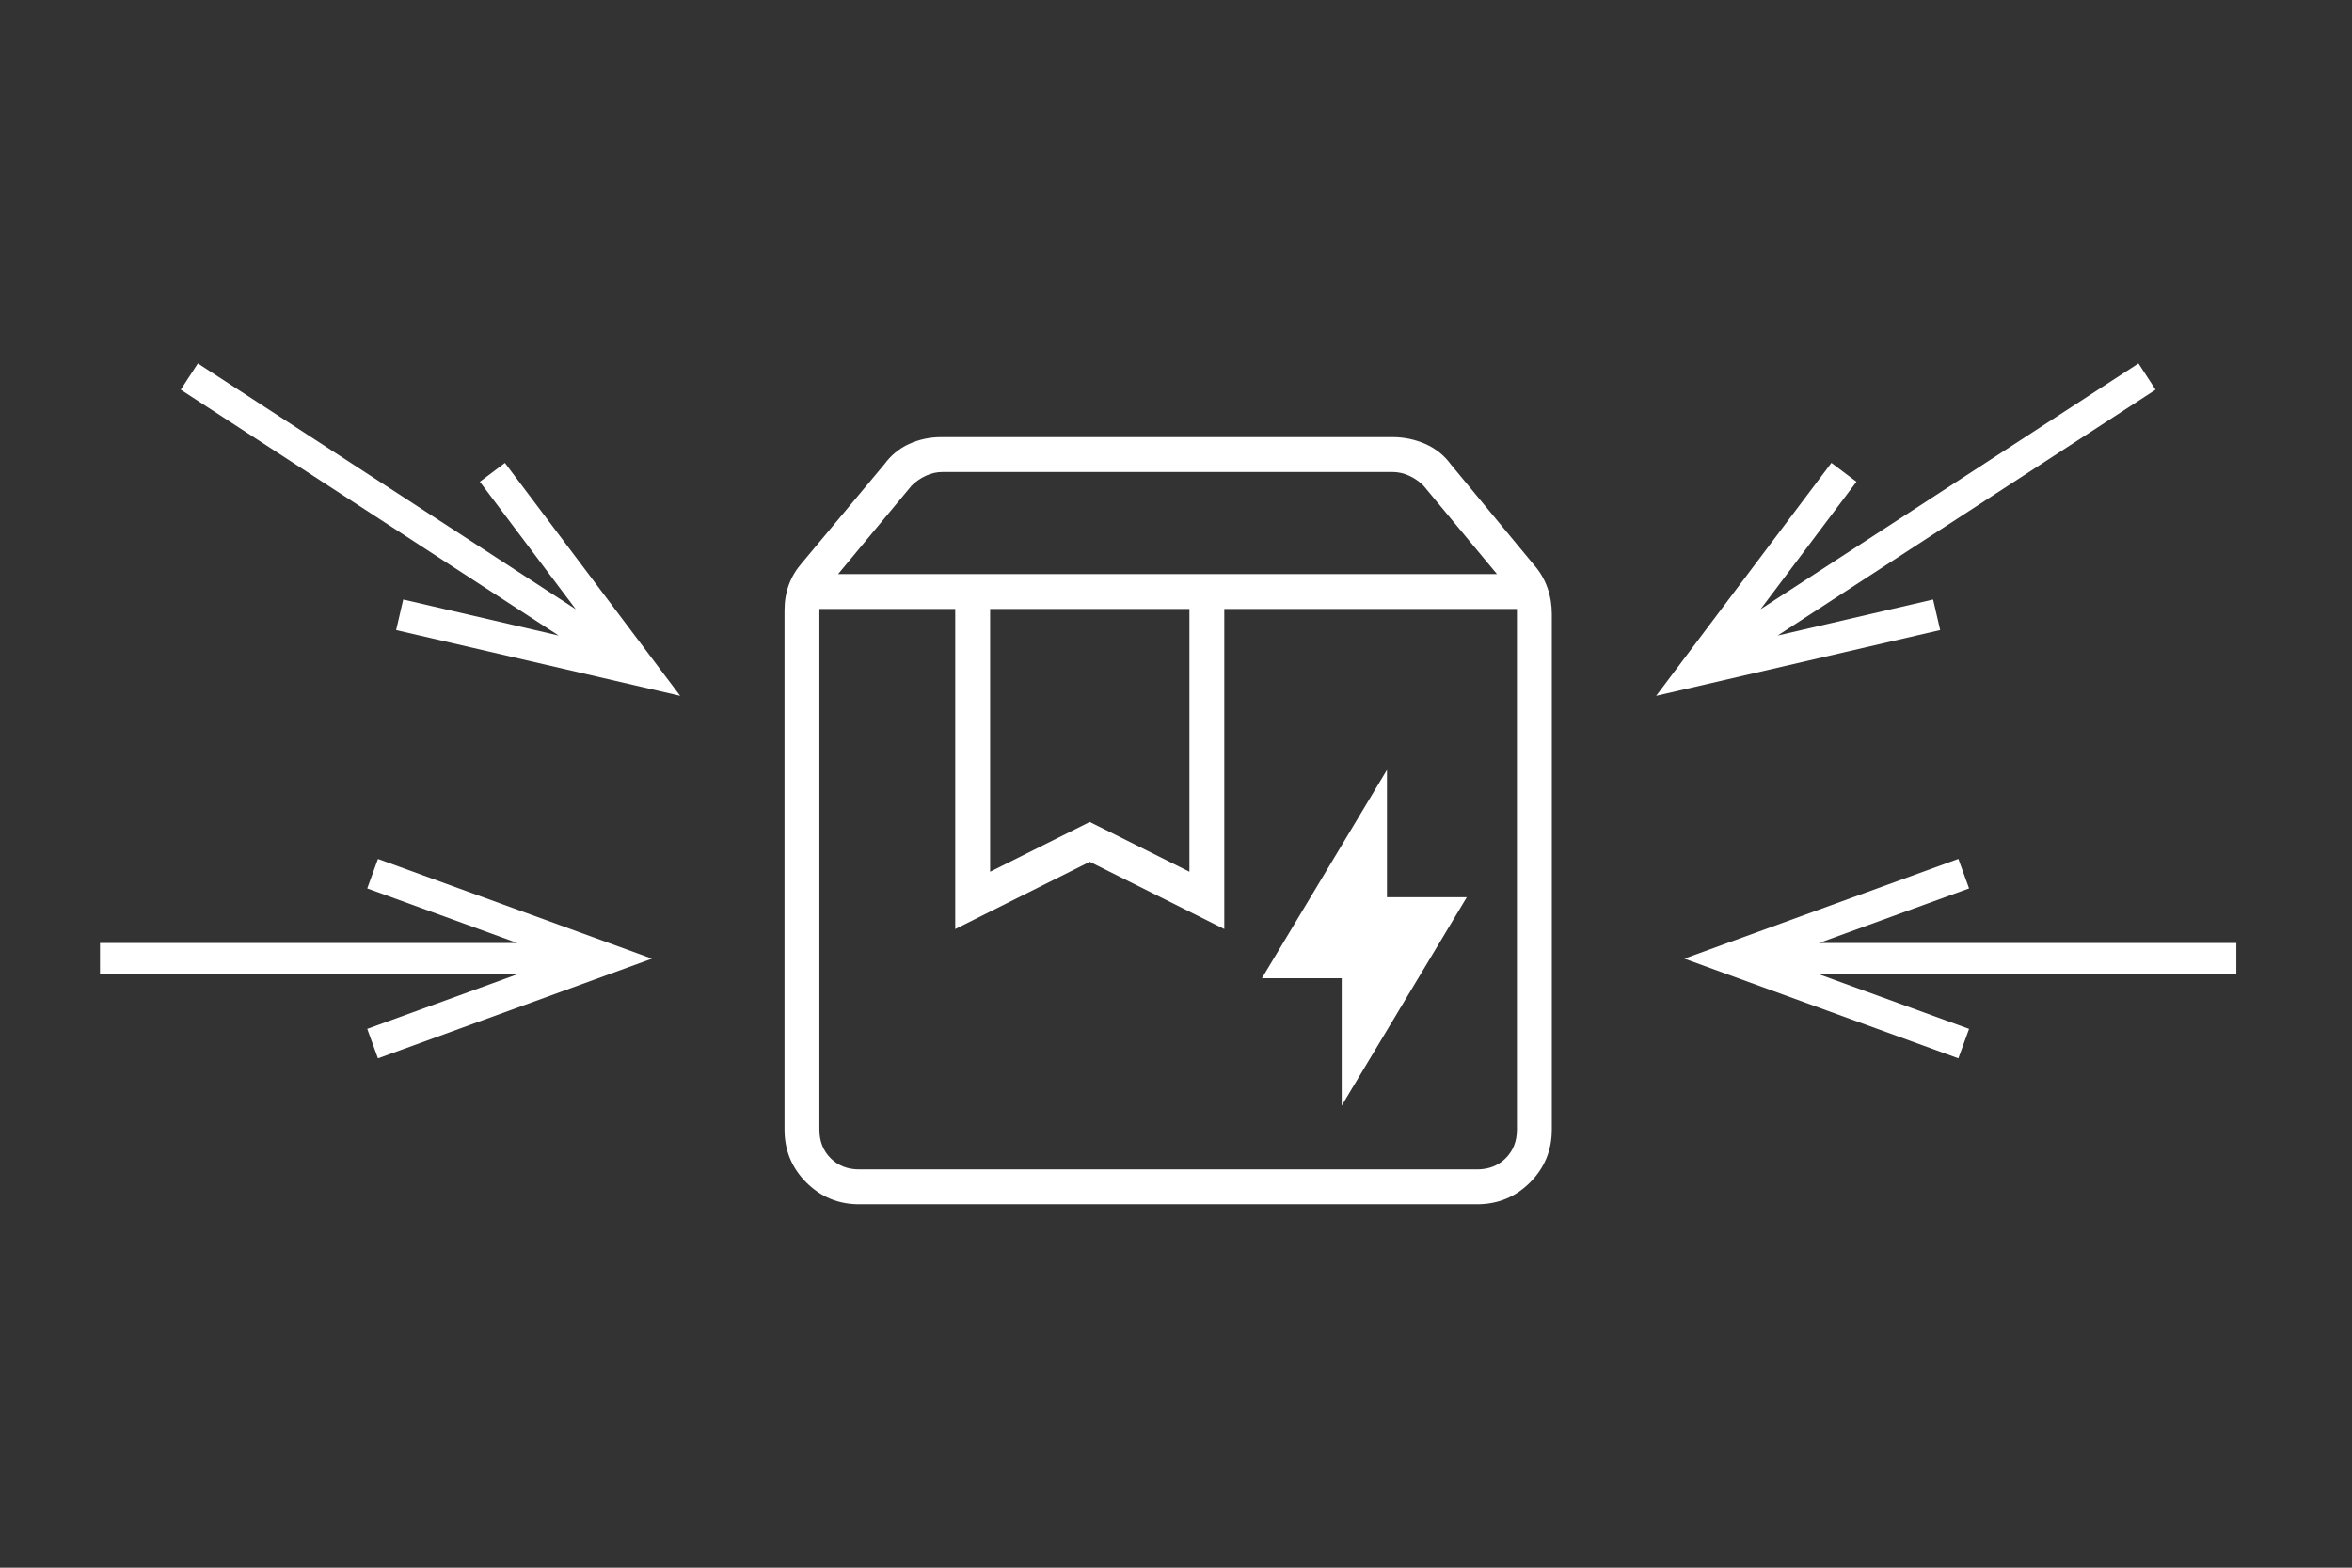
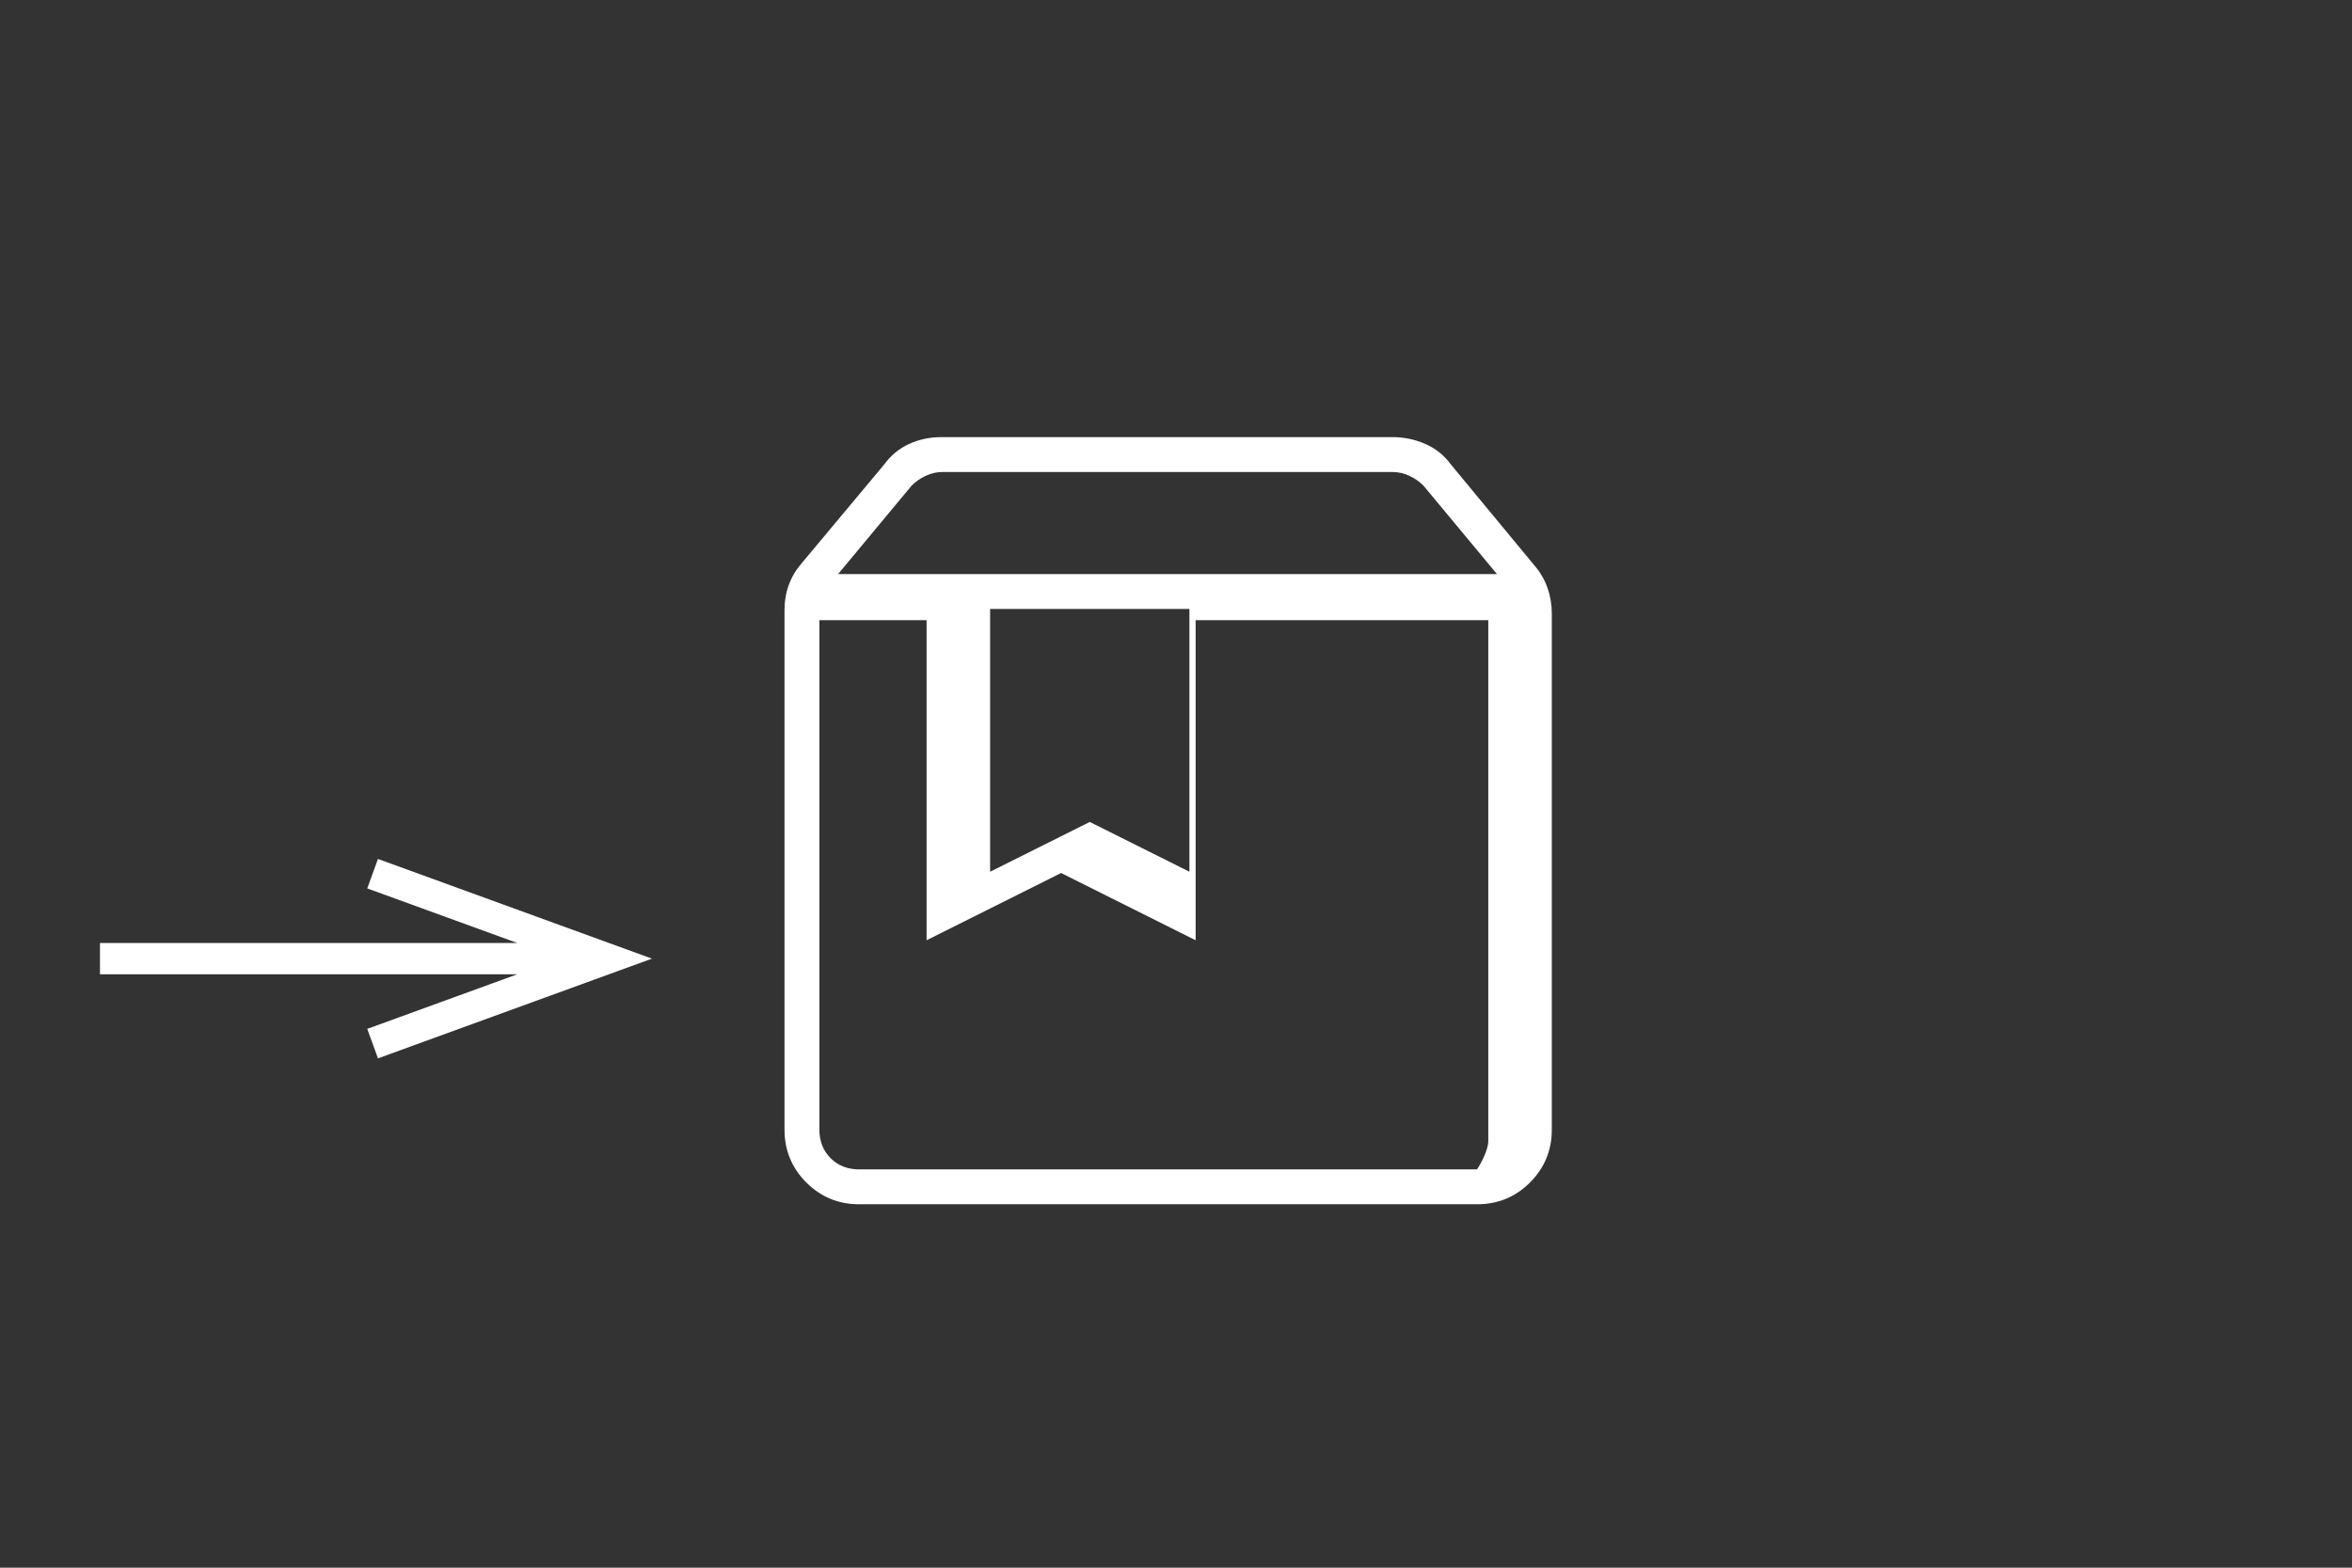
<svg xmlns="http://www.w3.org/2000/svg" version="1.1" viewBox="0 0 300 200" style="fill: #fff">
  <rect x="0" y="0" width="300" height="200" fill="#333333" stroke="none" />
  <g>
    <polygon class="st0" points="46.843 113.339 65.969 120.3 12.753 120.3 12.753 124.3 65.968 124.3 46.843 131.26 48.21 135.022 83.157 122.299 48.21 109.581 46.843 113.339" />
-     <polygon class="st0" points="61.206 61.461 73.442 77.726 25.236 46.363 23.055 49.716 71.26 81.079 51.433 76.483 50.527 80.382 86.759 88.776 64.401 59.057 61.206 61.461" />
-     <polygon class="st0" points="285.246 120.3 232.031 120.3 251.157 113.339 249.79 109.577 214.843 122.299 249.79 135.018 251.157 131.26 232.032 124.3 285.246 124.3 285.246 120.3" />
-     <polygon class="st0" points="246.567 76.483 226.74 81.079 274.945 49.716 272.764 46.363 224.558 77.727 236.794 61.461 233.597 59.053 211.241 88.776 247.471 80.379 246.567 76.483" />
  </g>
-   <path class="st0" d="M109.598,153.637c-2.648,0-4.9-.927-6.753-2.78-1.853-1.853-2.78-4.104-2.78-6.753v-66.253c0-1.165.184-2.249.557-3.258.37-1.005.926-1.931,1.668-2.78l10.486-12.552c.847-1.164,1.906-2.038,3.178-2.621,1.27-.581,2.647-.874,4.131-.874h57.514c1.482,0,2.885.293,4.21.874,1.323.583,2.408,1.457,3.258,2.621l10.645,12.87c.74.849,1.296,1.802,1.668,2.859.37,1.06.557,2.173.557,3.337v65.776c0,2.648-.929,4.9-2.78,6.753-1.855,1.853-4.106,2.78-6.753,2.78h-78.804ZM104.514,77.691v66.412c0,1.484.477,2.701,1.43,3.654s2.17,1.43,3.654,1.43h78.804c1.482,0,2.701-.477,3.654-1.43s1.43-2.17,1.43-3.654v-66.412h-37.327v40.832l-17.159-8.579-17.159,8.579v-40.832h-17.327ZM121.841,77.691h71.645-93.888c8.516,0,6.822,0,4.916,0h17.327ZM106.897,73.243h84.047l-9.374-11.281c-.531-.528-1.14-.953-1.827-1.27-.69-.318-1.404-.477-2.144-.477h-57.356c-.742,0-1.457.158-2.144.477-.69.317-1.298.742-1.827,1.27l-9.374,11.281ZM126.29,77.691v33.523l12.71-6.354,12.711,6.354v-33.523h-25.42Z" />
-   <polygon class="st0" points="171.136 141.054 171.136 124.799 160.958 124.799 176.91 98.212 176.91 114.468 187.088 114.468 171.136 141.054" />
+   <path class="st0" d="M109.598,153.637c-2.648,0-4.9-.927-6.753-2.78-1.853-1.853-2.78-4.104-2.78-6.753v-66.253c0-1.165.184-2.249.557-3.258.37-1.005.926-1.931,1.668-2.78l10.486-12.552c.847-1.164,1.906-2.038,3.178-2.621,1.27-.581,2.647-.874,4.131-.874h57.514c1.482,0,2.885.293,4.21.874,1.323.583,2.408,1.457,3.258,2.621l10.645,12.87c.74.849,1.296,1.802,1.668,2.859.37,1.06.557,2.173.557,3.337v65.776c0,2.648-.929,4.9-2.78,6.753-1.855,1.853-4.106,2.78-6.753,2.78h-78.804ZM104.514,77.691v66.412c0,1.484.477,2.701,1.43,3.654s2.17,1.43,3.654,1.43h78.804s1.43-2.17,1.43-3.654v-66.412h-37.327v40.832l-17.159-8.579-17.159,8.579v-40.832h-17.327ZM121.841,77.691h71.645-93.888c8.516,0,6.822,0,4.916,0h17.327ZM106.897,73.243h84.047l-9.374-11.281c-.531-.528-1.14-.953-1.827-1.27-.69-.318-1.404-.477-2.144-.477h-57.356c-.742,0-1.457.158-2.144.477-.69.317-1.298.742-1.827,1.27l-9.374,11.281ZM126.29,77.691v33.523l12.71-6.354,12.711,6.354v-33.523h-25.42Z" />
</svg>